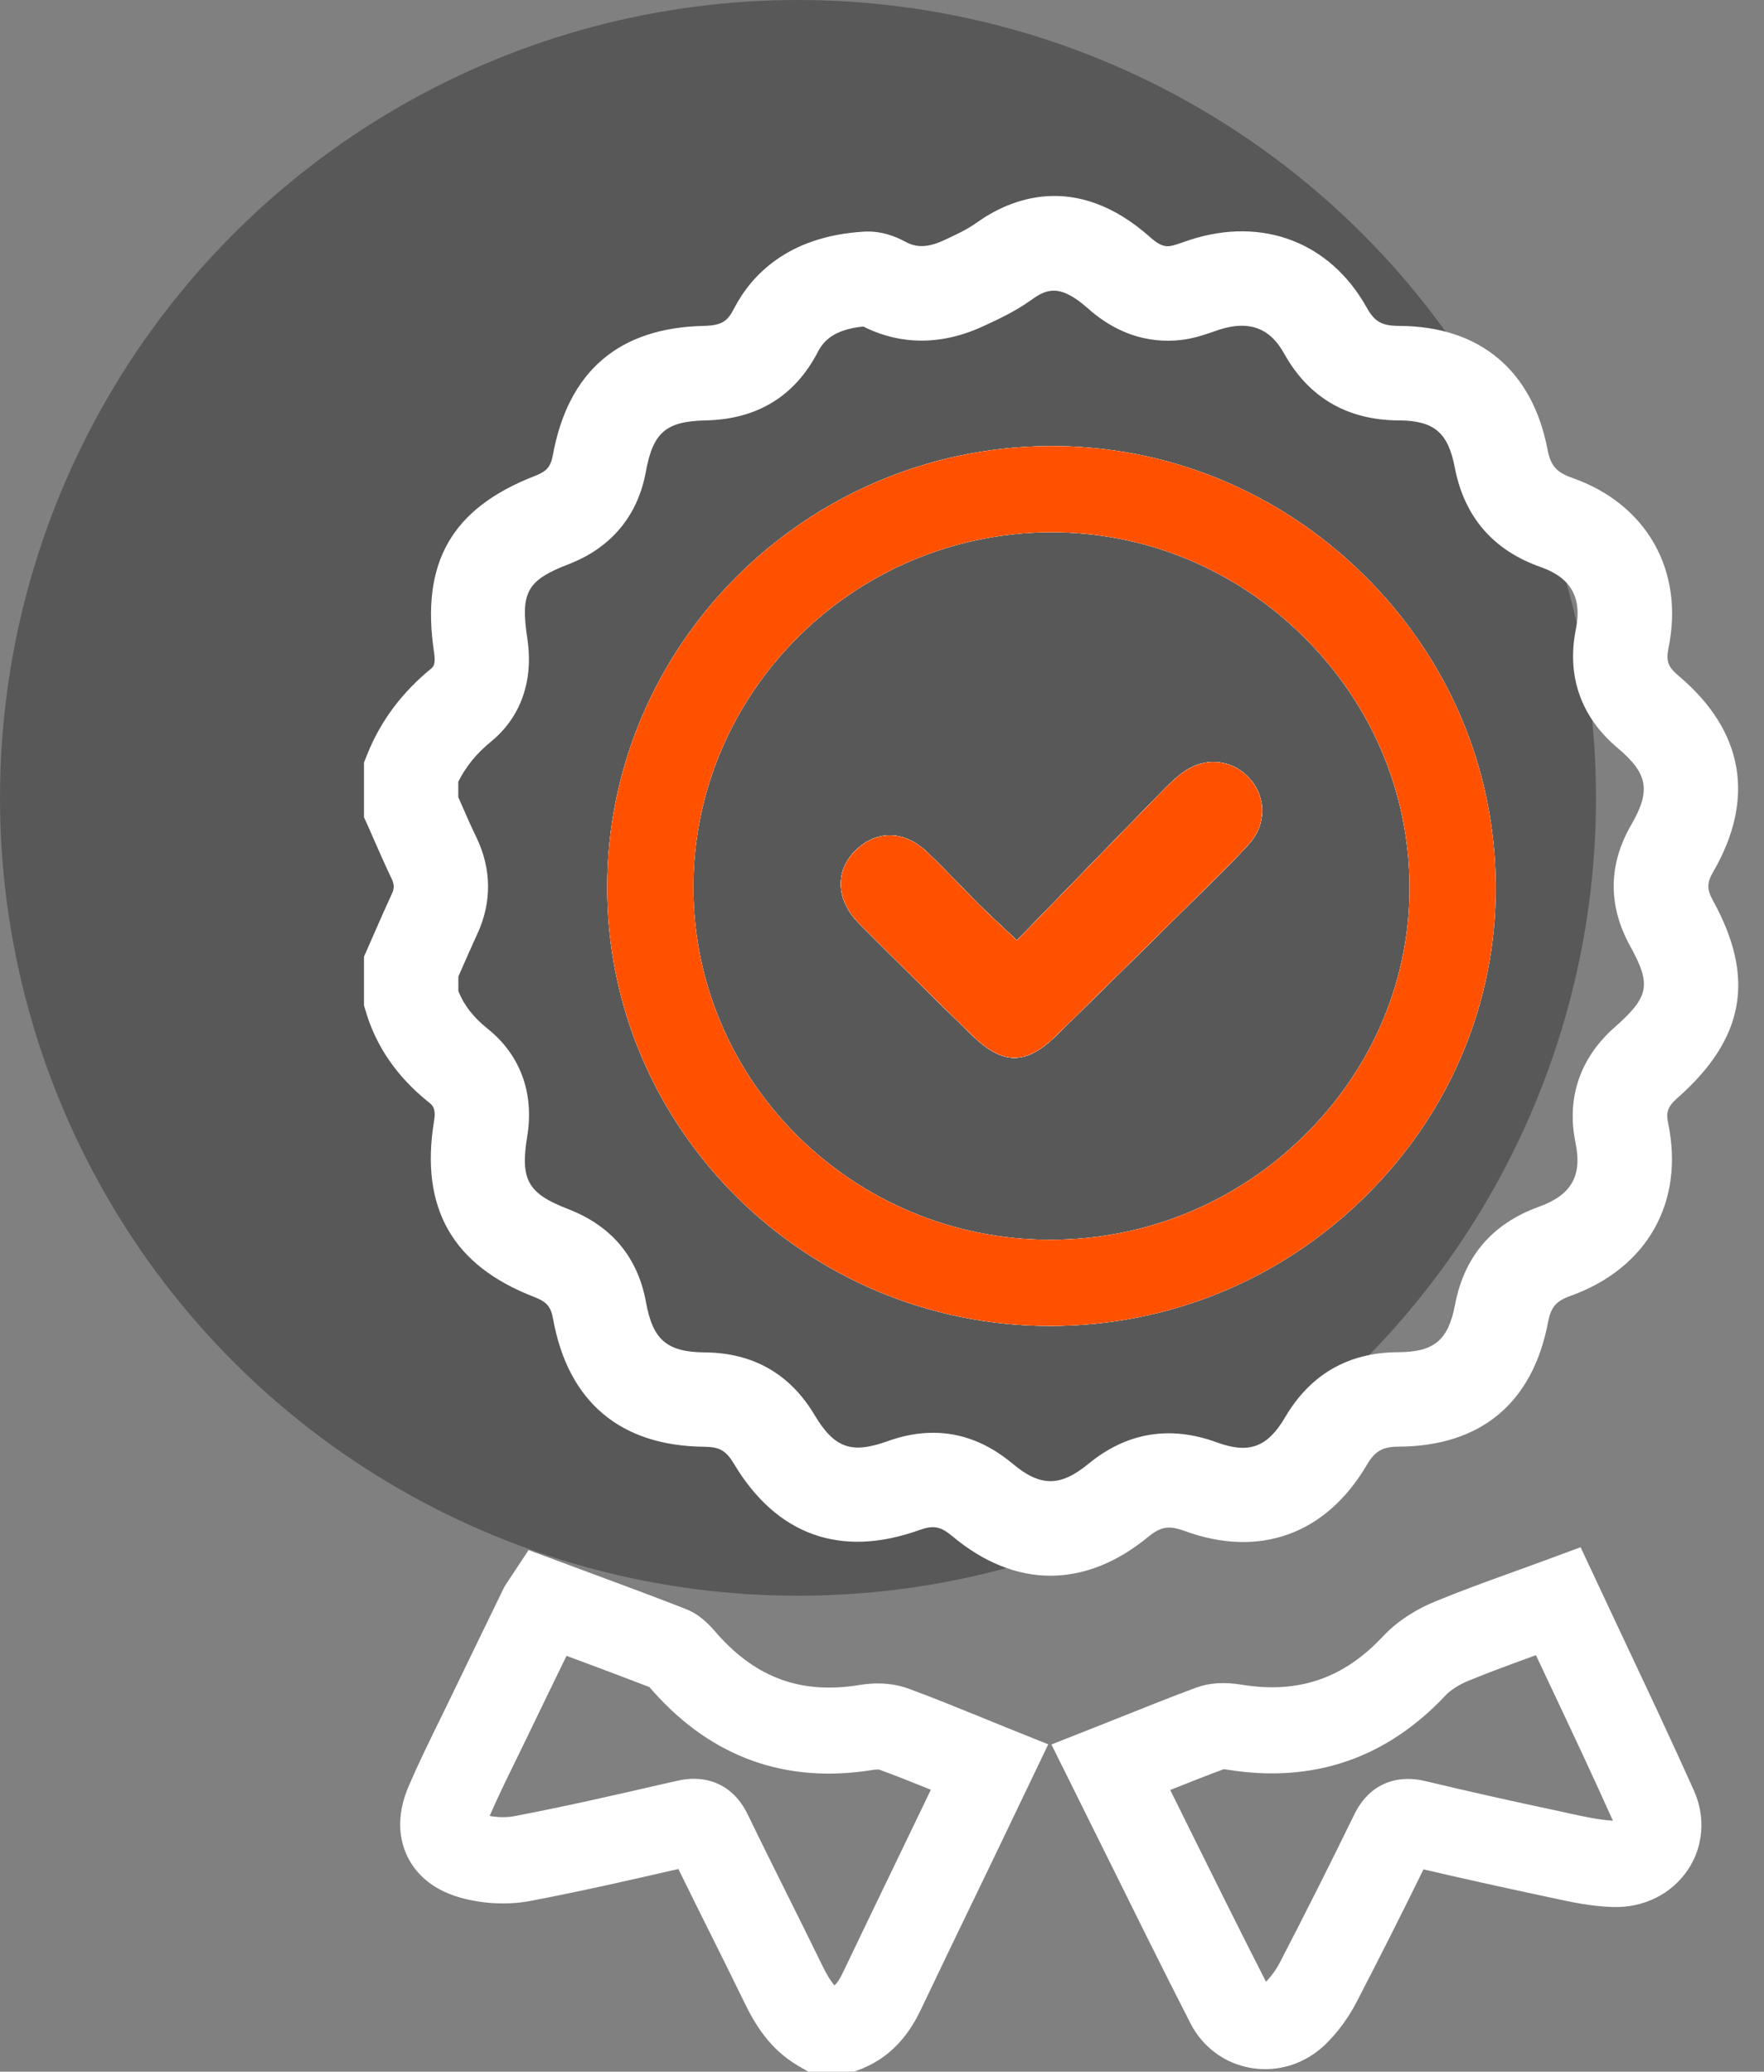
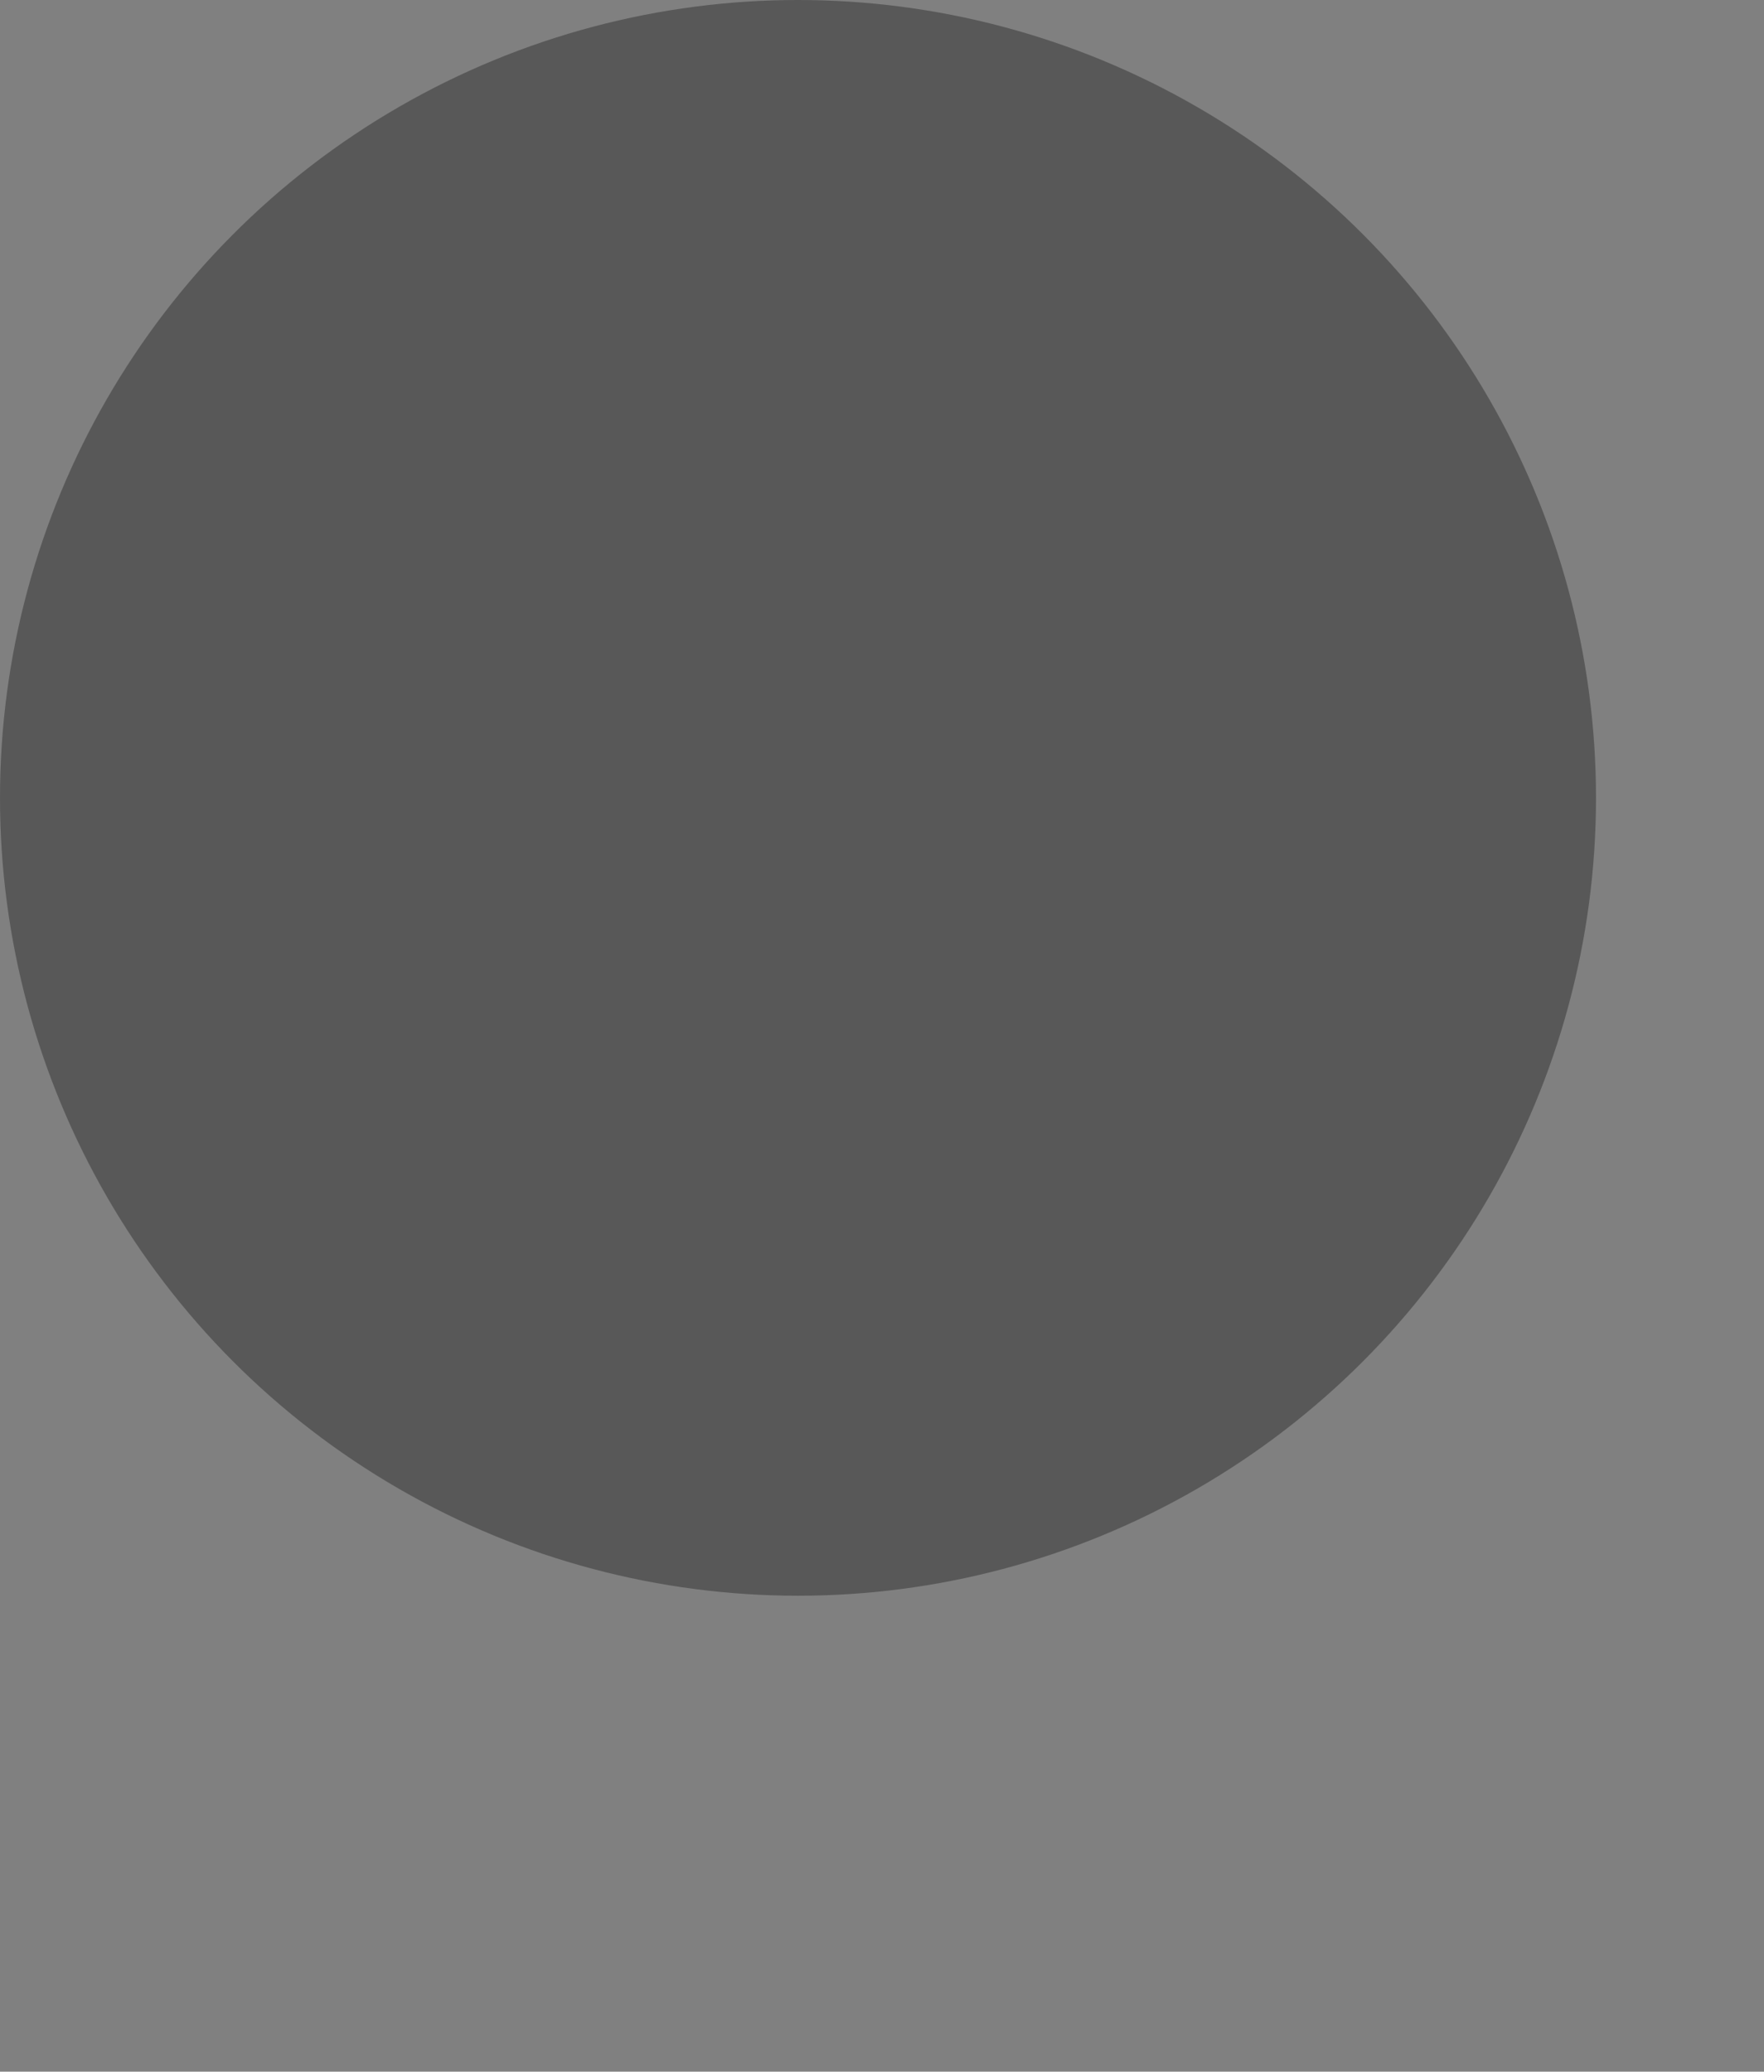
<svg xmlns="http://www.w3.org/2000/svg" width="63" height="74" viewBox="0 0 63 74" fill="none">
  <rect x="0" y="0" width="63" height="74" fill="#808080" stroke="none" />
  <circle opacity="0.56" cx="28.5" cy="28.5" r="28.5" fill="#393939" />
  <g clip-path="url(#clip0_1_18033)">
    <path d="M44.688 27.879C45.232 28.54 45.202 29.491 44.617 30.134C44.195 30.605 43.737 31.058 43.293 31.495L43.081 31.707C41.302 33.468 39.523 35.222 37.741 36.973C37.19 37.515 36.71 37.785 36.23 37.785C35.75 37.785 35.267 37.515 34.713 36.976C33.439 35.736 32.088 34.397 30.694 33C30.247 32.547 30.017 32.043 30.029 31.541C30.032 31.236 30.133 30.778 30.595 30.341C31.044 29.925 31.485 29.839 31.78 29.839C32.248 29.839 32.7 30.045 33.125 30.451C33.516 30.824 33.904 31.221 34.236 31.566C34.485 31.824 34.738 32.083 34.993 32.338C35.273 32.612 35.562 32.886 35.895 33.194L36.316 33.591L38.243 31.612C39.357 30.464 40.474 29.319 41.594 28.174C41.825 27.94 42.102 27.675 42.413 27.485C43.186 27.017 44.118 27.18 44.688 27.879Z" fill="white" />
    <path d="M48.689 20.52C45.657 17.538 41.675 15.91 37.468 15.934C28.767 15.987 21.686 23.056 21.686 31.695C21.686 31.698 21.686 31.698 21.686 31.701C21.689 40.331 28.779 47.357 37.498 47.363C37.498 47.363 37.502 47.363 37.505 47.363C41.795 47.363 45.827 45.683 48.861 42.636C51.822 39.663 53.441 35.757 53.419 31.643C53.401 27.454 51.717 23.502 48.689 20.52ZM46.679 40.466C44.226 42.928 40.97 44.285 37.505 44.285C37.505 44.285 37.502 44.285 37.498 44.285C30.478 44.282 24.763 38.635 24.763 31.698C24.76 24.746 30.469 19.055 37.486 19.012C40.871 18.994 44.084 20.308 46.528 22.714C48.972 25.118 50.326 28.294 50.341 31.658C50.36 34.948 49.058 38.075 46.679 40.466Z" fill="white" />
    <path d="M61.177 32.169C60.956 31.763 60.956 31.541 61.183 31.147C62.704 28.525 62.273 26.1 59.949 24.139C59.568 23.819 59.494 23.613 59.592 23.133C60.155 20.378 58.804 18 56.151 17.07C55.585 16.87 55.379 16.636 55.268 16.051C54.723 13.22 52.84 11.65 49.962 11.641C49.347 11.638 49.091 11.49 48.808 10.982C47.506 8.65 45.084 7.726 42.493 8.57C42.401 8.6 42.311 8.631 42.219 8.665C42.068 8.714 41.93 8.764 41.843 8.779C41.699 8.807 41.499 8.847 41.093 8.487C38.397 6.077 36.03 7.126 34.864 7.966C34.54 8.2 34.094 8.407 33.7 8.588C33.005 8.908 32.62 8.794 32.309 8.622C32.041 8.477 31.506 8.237 30.86 8.274C28.114 8.437 26.819 9.856 26.212 11.026C25.988 11.466 25.788 11.626 25.138 11.641C22.11 11.706 20.297 13.254 19.746 16.251C19.669 16.67 19.528 16.836 19.109 16.999C16.13 18.153 15.019 20.098 15.502 23.305C15.57 23.739 15.462 23.828 15.41 23.872C14.354 24.736 13.603 25.74 13.12 26.934L13 27.238V29.193L13.148 29.519C13.228 29.701 13.311 29.888 13.391 30.073C13.585 30.513 13.776 30.947 13.982 31.378C14.086 31.596 14.089 31.729 13.991 31.938C13.785 32.381 13.588 32.831 13.394 33.274L13 34.172V35.914L13.071 36.151C13.443 37.395 14.191 38.475 15.308 39.37C15.441 39.475 15.579 39.586 15.502 40.041C14.991 43.147 16.164 45.206 19.088 46.332C19.531 46.505 19.675 46.674 19.755 47.123C20.291 50.078 22.159 51.65 25.151 51.678C25.695 51.684 25.929 51.816 26.203 52.272C27.733 54.842 30.032 55.663 32.842 54.651C33.334 54.476 33.589 54.522 33.999 54.863C35.128 55.811 36.322 56.285 37.516 56.285C38.701 56.285 39.889 55.821 41.019 54.888C41.459 54.531 41.745 54.482 42.302 54.685C44.983 55.667 47.356 54.805 48.811 52.334C49.104 51.835 49.371 51.678 49.947 51.675C52.889 51.66 54.736 50.118 55.287 47.231C55.391 46.686 55.573 46.474 56.099 46.286C58.826 45.304 60.158 42.947 59.58 40.137C59.5 39.746 59.537 39.546 59.919 39.211C62.307 37.099 62.701 34.929 61.177 32.169ZM57.684 36.678C56.428 37.782 55.939 39.217 56.268 40.82C56.515 42.005 56.121 42.691 54.951 43.11C53.298 43.707 52.295 44.88 51.966 46.6C51.723 47.88 51.224 48.296 49.919 48.302C48.15 48.311 46.795 49.096 45.897 50.625C45.266 51.7 44.604 51.943 43.456 51.521C41.779 50.909 40.24 51.167 38.874 52.287C37.867 53.115 37.156 53.115 36.162 52.281C35.285 51.549 34.337 51.179 33.328 51.179C32.801 51.179 32.254 51.278 31.697 51.481C30.407 51.943 29.801 51.727 29.093 50.548C28.219 49.077 26.899 48.323 25.175 48.308C23.824 48.299 23.316 47.862 23.073 46.526C22.781 44.91 21.845 43.79 20.294 43.19C18.851 42.633 18.574 42.147 18.829 40.595C19.084 39.047 18.583 37.678 17.413 36.745C16.899 36.33 16.564 35.899 16.37 35.4V34.883L16.481 34.631C16.666 34.206 16.853 33.782 17.047 33.36C17.567 32.24 17.558 31.052 17.023 29.928C16.829 29.531 16.65 29.125 16.475 28.719C16.438 28.639 16.404 28.556 16.367 28.476V27.925C16.635 27.386 17.019 26.912 17.54 26.488C18.601 25.617 19.063 24.312 18.832 22.804C18.583 21.151 18.82 20.726 20.322 20.148C21.827 19.563 22.775 18.427 23.064 16.861C23.322 15.442 23.784 15.048 25.206 15.017C27.04 14.977 28.385 14.155 29.204 12.58C29.41 12.186 29.764 11.773 30.832 11.663C31.795 12.152 33.275 12.5 35.11 11.656C35.611 11.423 36.245 11.136 36.83 10.715C37.356 10.333 37.84 10.115 38.843 11.007C40.212 12.229 41.585 12.272 42.496 12.094C42.816 12.029 43.099 11.927 43.33 11.85C43.398 11.826 43.465 11.804 43.533 11.78C44.937 11.324 45.531 12.047 45.86 12.626C46.737 14.202 48.116 15.005 49.944 15.017C51.206 15.02 51.714 15.442 51.954 16.688C52.292 18.461 53.326 19.661 55.034 20.259C56.102 20.634 56.508 21.351 56.284 22.459C55.942 24.139 56.456 25.613 57.776 26.721C58.857 27.633 58.964 28.245 58.263 29.454C57.435 30.886 57.422 32.347 58.223 33.8C58.98 35.176 58.9 35.603 57.684 36.678Z" fill="white" />
    <path d="M44.688 27.879C45.232 28.54 45.202 29.491 44.617 30.134C44.195 30.605 43.737 31.058 43.293 31.495L43.081 31.707C41.302 33.468 39.523 35.222 37.741 36.973C37.19 37.515 36.71 37.785 36.23 37.785C35.75 37.785 35.267 37.515 34.713 36.976C33.439 35.736 32.088 34.397 30.694 33C30.247 32.547 30.017 32.043 30.029 31.541C30.032 31.236 30.133 30.778 30.595 30.341C31.044 29.925 31.485 29.839 31.78 29.839C32.248 29.839 32.7 30.045 33.125 30.451C33.516 30.824 33.904 31.221 34.236 31.566C34.485 31.824 34.738 32.083 34.993 32.338C35.273 32.612 35.562 32.886 35.895 33.194L36.316 33.591L38.243 31.612C39.357 30.464 40.474 29.319 41.594 28.174C41.825 27.94 42.102 27.675 42.413 27.485C43.186 27.017 44.118 27.18 44.688 27.879Z" fill="white" />
    <path d="M48.689 20.52C45.657 17.538 41.675 15.91 37.468 15.934C28.767 15.987 21.686 23.056 21.686 31.695C21.686 31.698 21.686 31.698 21.686 31.701C21.689 40.331 28.779 47.357 37.498 47.363C37.498 47.363 37.502 47.363 37.505 47.363C41.795 47.363 45.827 45.683 48.861 42.636C51.822 39.663 53.441 35.757 53.419 31.643C53.401 27.454 51.717 23.502 48.689 20.52ZM46.679 40.466C44.226 42.928 40.97 44.285 37.505 44.285C37.505 44.285 37.502 44.285 37.498 44.285C30.478 44.282 24.763 38.635 24.763 31.698C24.76 24.746 30.469 19.055 37.486 19.012C40.871 18.994 44.084 20.308 46.528 22.714C48.972 25.118 50.326 28.294 50.341 31.658C50.36 34.948 49.058 38.075 46.679 40.466Z" fill="white" />
    <path d="M44.688 27.879C45.232 28.54 45.202 29.491 44.617 30.134C44.195 30.605 43.737 31.058 43.293 31.495L43.081 31.707C41.302 33.468 39.523 35.222 37.741 36.973C37.19 37.515 36.71 37.785 36.23 37.785C35.75 37.785 35.267 37.515 34.713 36.976C33.439 35.736 32.088 34.397 30.694 33C30.247 32.547 30.017 32.043 30.029 31.541C30.032 31.236 30.133 30.778 30.595 30.341C31.044 29.925 31.485 29.839 31.78 29.839C32.248 29.839 32.7 30.045 33.125 30.451C33.516 30.824 33.904 31.221 34.236 31.566C34.485 31.824 34.738 32.083 34.993 32.338C35.273 32.612 35.562 32.886 35.895 33.194L36.316 33.591L38.243 31.612C39.357 30.464 40.474 29.319 41.594 28.174C41.825 27.94 42.102 27.675 42.413 27.485C43.186 27.017 44.118 27.18 44.688 27.879Z" fill="white" />
    <path d="M48.689 20.52C45.657 17.538 41.675 15.91 37.468 15.934C28.767 15.987 21.686 23.056 21.686 31.695C21.686 31.698 21.686 31.698 21.686 31.701C21.689 40.331 28.779 47.357 37.498 47.363C37.498 47.363 37.502 47.363 37.505 47.363C41.795 47.363 45.827 45.683 48.861 42.636C51.822 39.663 53.441 35.757 53.419 31.643C53.401 27.454 51.717 23.502 48.689 20.52ZM46.679 40.466C44.226 42.928 40.97 44.285 37.505 44.285C37.505 44.285 37.502 44.285 37.498 44.285C30.478 44.282 24.763 38.635 24.763 31.698C24.76 24.746 30.469 19.055 37.486 19.012C40.871 18.994 44.084 20.308 46.528 22.714C48.972 25.118 50.326 28.294 50.341 31.658C50.36 34.948 49.058 38.075 46.679 40.466Z" fill="#FF5100" />
    <path d="M44.617 30.134C44.195 30.605 43.737 31.058 43.293 31.495L43.081 31.707C41.302 33.468 39.523 35.222 37.741 36.973C37.19 37.515 36.71 37.785 36.23 37.785C35.75 37.785 35.267 37.515 34.713 36.976C33.439 35.736 32.088 34.397 30.694 33C30.247 32.547 30.017 32.043 30.029 31.541C30.032 31.236 30.133 30.778 30.595 30.341C31.044 29.925 31.485 29.839 31.78 29.839C32.248 29.839 32.7 30.045 33.125 30.451C33.516 30.824 33.904 31.221 34.236 31.566C34.485 31.824 34.738 32.083 34.993 32.338C35.273 32.612 35.562 32.886 35.895 33.194L36.316 33.591L38.243 31.612C39.357 30.464 40.474 29.319 41.594 28.174C41.825 27.94 42.102 27.675 42.413 27.485C43.186 27.017 44.118 27.18 44.688 27.879C45.232 28.54 45.202 29.491 44.617 30.134Z" fill="white" />
    <path d="M30.512 74H28.865L28.505 73.791C27.496 73.2 26.966 72.317 26.585 71.529C26.175 70.685 25.757 69.845 25.338 69.005C24.972 68.269 24.597 67.515 24.227 66.761C22.504 67.158 20.728 67.562 18.952 67.9C18.149 68.054 17.259 68.011 16.447 67.786C15.311 67.469 14.785 66.805 14.545 66.303C14.299 65.792 14.108 64.942 14.591 63.813C14.921 63.044 15.284 62.299 15.638 61.576C15.758 61.329 15.881 61.08 16.001 60.834C16.539 59.717 17.081 58.603 17.623 57.485L17.961 56.787C18.026 56.651 18.094 56.553 18.143 56.482L18.878 55.368L21.128 56.205C22.227 56.611 23.363 57.033 24.483 57.47C25.021 57.679 25.363 58.073 25.569 58.31L25.628 58.378C27.028 59.951 28.641 60.526 30.7 60.188C31.137 60.114 31.795 60.08 32.441 60.317C33.291 60.628 34.103 60.96 34.968 61.311C35.279 61.437 35.593 61.566 35.913 61.696L37.437 62.308L36.402 64.469C36.156 64.986 35.916 65.49 35.673 65.992L34.781 67.842C34.143 69.162 33.509 70.479 32.879 71.803C32.389 72.831 31.706 73.514 30.795 73.889L30.512 74ZM24.778 63.539C25.618 63.539 26.305 63.982 26.705 64.813C27.157 65.752 27.634 66.706 28.093 67.629C28.517 68.479 28.939 69.328 29.355 70.184C29.521 70.525 29.662 70.759 29.804 70.919C29.893 70.836 29.992 70.701 30.099 70.47C30.733 69.144 31.37 67.823 32.008 66.5L32.897 64.653C33.014 64.413 33.128 64.173 33.245 63.93C32.617 63.675 32.011 63.434 31.398 63.21C31.37 63.207 31.297 63.204 31.198 63.219C28.084 63.73 25.437 62.788 23.326 60.415L23.242 60.32C23.227 60.301 23.212 60.283 23.196 60.265C22.211 59.883 21.208 59.511 20.233 59.147C19.743 60.151 19.257 61.157 18.771 62.163C18.648 62.419 18.524 62.671 18.401 62.924C18.075 63.588 17.767 64.222 17.487 64.866C17.789 64.921 18.109 64.924 18.38 64.872C20.174 64.53 21.999 64.112 23.766 63.705L24.175 63.613C24.384 63.564 24.584 63.539 24.778 63.539Z" fill="white" />
    <path d="M45.188 73.911C45.019 73.911 44.85 73.895 44.678 73.868C43.739 73.708 42.951 73.126 42.514 72.27C41.492 70.27 40.52 68.303 39.489 66.22C39.095 65.423 38.698 64.623 38.295 63.813L37.55 62.314L39.107 61.699C39.446 61.566 39.775 61.434 40.098 61.305C40.997 60.945 41.846 60.606 42.72 60.283C43.188 60.111 43.721 60.077 44.348 60.178C46.376 60.508 47.98 59.957 49.392 58.452C49.999 57.806 50.734 57.418 51.248 57.209C52.159 56.833 53.055 56.507 54.003 56.165C54.372 56.033 54.745 55.897 55.12 55.759L56.45 55.267L57.05 56.55C57.385 57.267 57.721 57.978 58.053 58.686C58.868 60.415 59.709 62.2 60.503 63.973C60.918 64.906 60.838 65.958 60.284 66.786C59.706 67.651 58.709 68.153 57.607 68.119C56.81 68.097 56.074 67.934 55.366 67.78L55.006 67.703C53.526 67.386 52.156 67.082 50.839 66.774C50.042 68.402 49.276 69.919 48.454 71.504C48.149 72.095 47.752 72.63 47.306 73.055C46.718 73.609 45.967 73.911 45.188 73.911ZM41.794 63.939C41.945 64.244 42.096 64.552 42.246 64.853C43.259 66.9 44.216 68.833 45.213 70.787C45.407 70.593 45.582 70.347 45.721 70.079C46.632 68.322 47.472 66.648 48.368 64.813C48.866 63.788 49.793 63.355 50.91 63.622C52.399 63.979 53.947 64.327 55.646 64.687L56.025 64.77C56.585 64.893 57.117 65.01 57.604 65.035C56.85 63.355 56.08 61.72 55.265 59.994C55.129 59.704 54.991 59.415 54.855 59.123C54.009 59.431 53.206 59.723 52.418 60.049C52.101 60.181 51.809 60.369 51.633 60.554C49.516 62.81 46.9 63.705 43.853 63.216C43.779 63.204 43.733 63.201 43.702 63.197C43.074 63.431 42.443 63.678 41.794 63.939Z" fill="white" />
-     <path d="M44.617 30.134C44.195 30.605 43.737 31.058 43.293 31.495L43.081 31.707C41.302 33.468 39.523 35.222 37.741 36.973C37.19 37.515 36.71 37.785 36.23 37.785C35.75 37.785 35.267 37.515 34.713 36.976C33.439 35.736 32.088 34.397 30.694 33C30.247 32.547 30.017 32.043 30.029 31.541C30.032 31.236 30.133 30.778 30.595 30.341C31.044 29.925 31.485 29.839 31.78 29.839C32.248 29.839 32.7 30.045 33.125 30.451C33.516 30.824 33.904 31.221 34.236 31.566C34.485 31.824 34.738 32.083 34.993 32.338C35.273 32.612 35.562 32.886 35.895 33.194L36.316 33.591L38.243 31.612C39.357 30.464 40.474 29.319 41.594 28.174C41.825 27.94 42.102 27.675 42.413 27.485C43.186 27.017 44.118 27.18 44.688 27.879C45.232 28.54 45.202 29.491 44.617 30.134Z" fill="#FF5100" />
  </g>
  <defs>
    <clipPath id="clip0_1_18033">
-       <rect width="49.079" height="67" fill="white" transform="translate(13 7)" />
-     </clipPath>
+       </clipPath>
  </defs>
</svg>